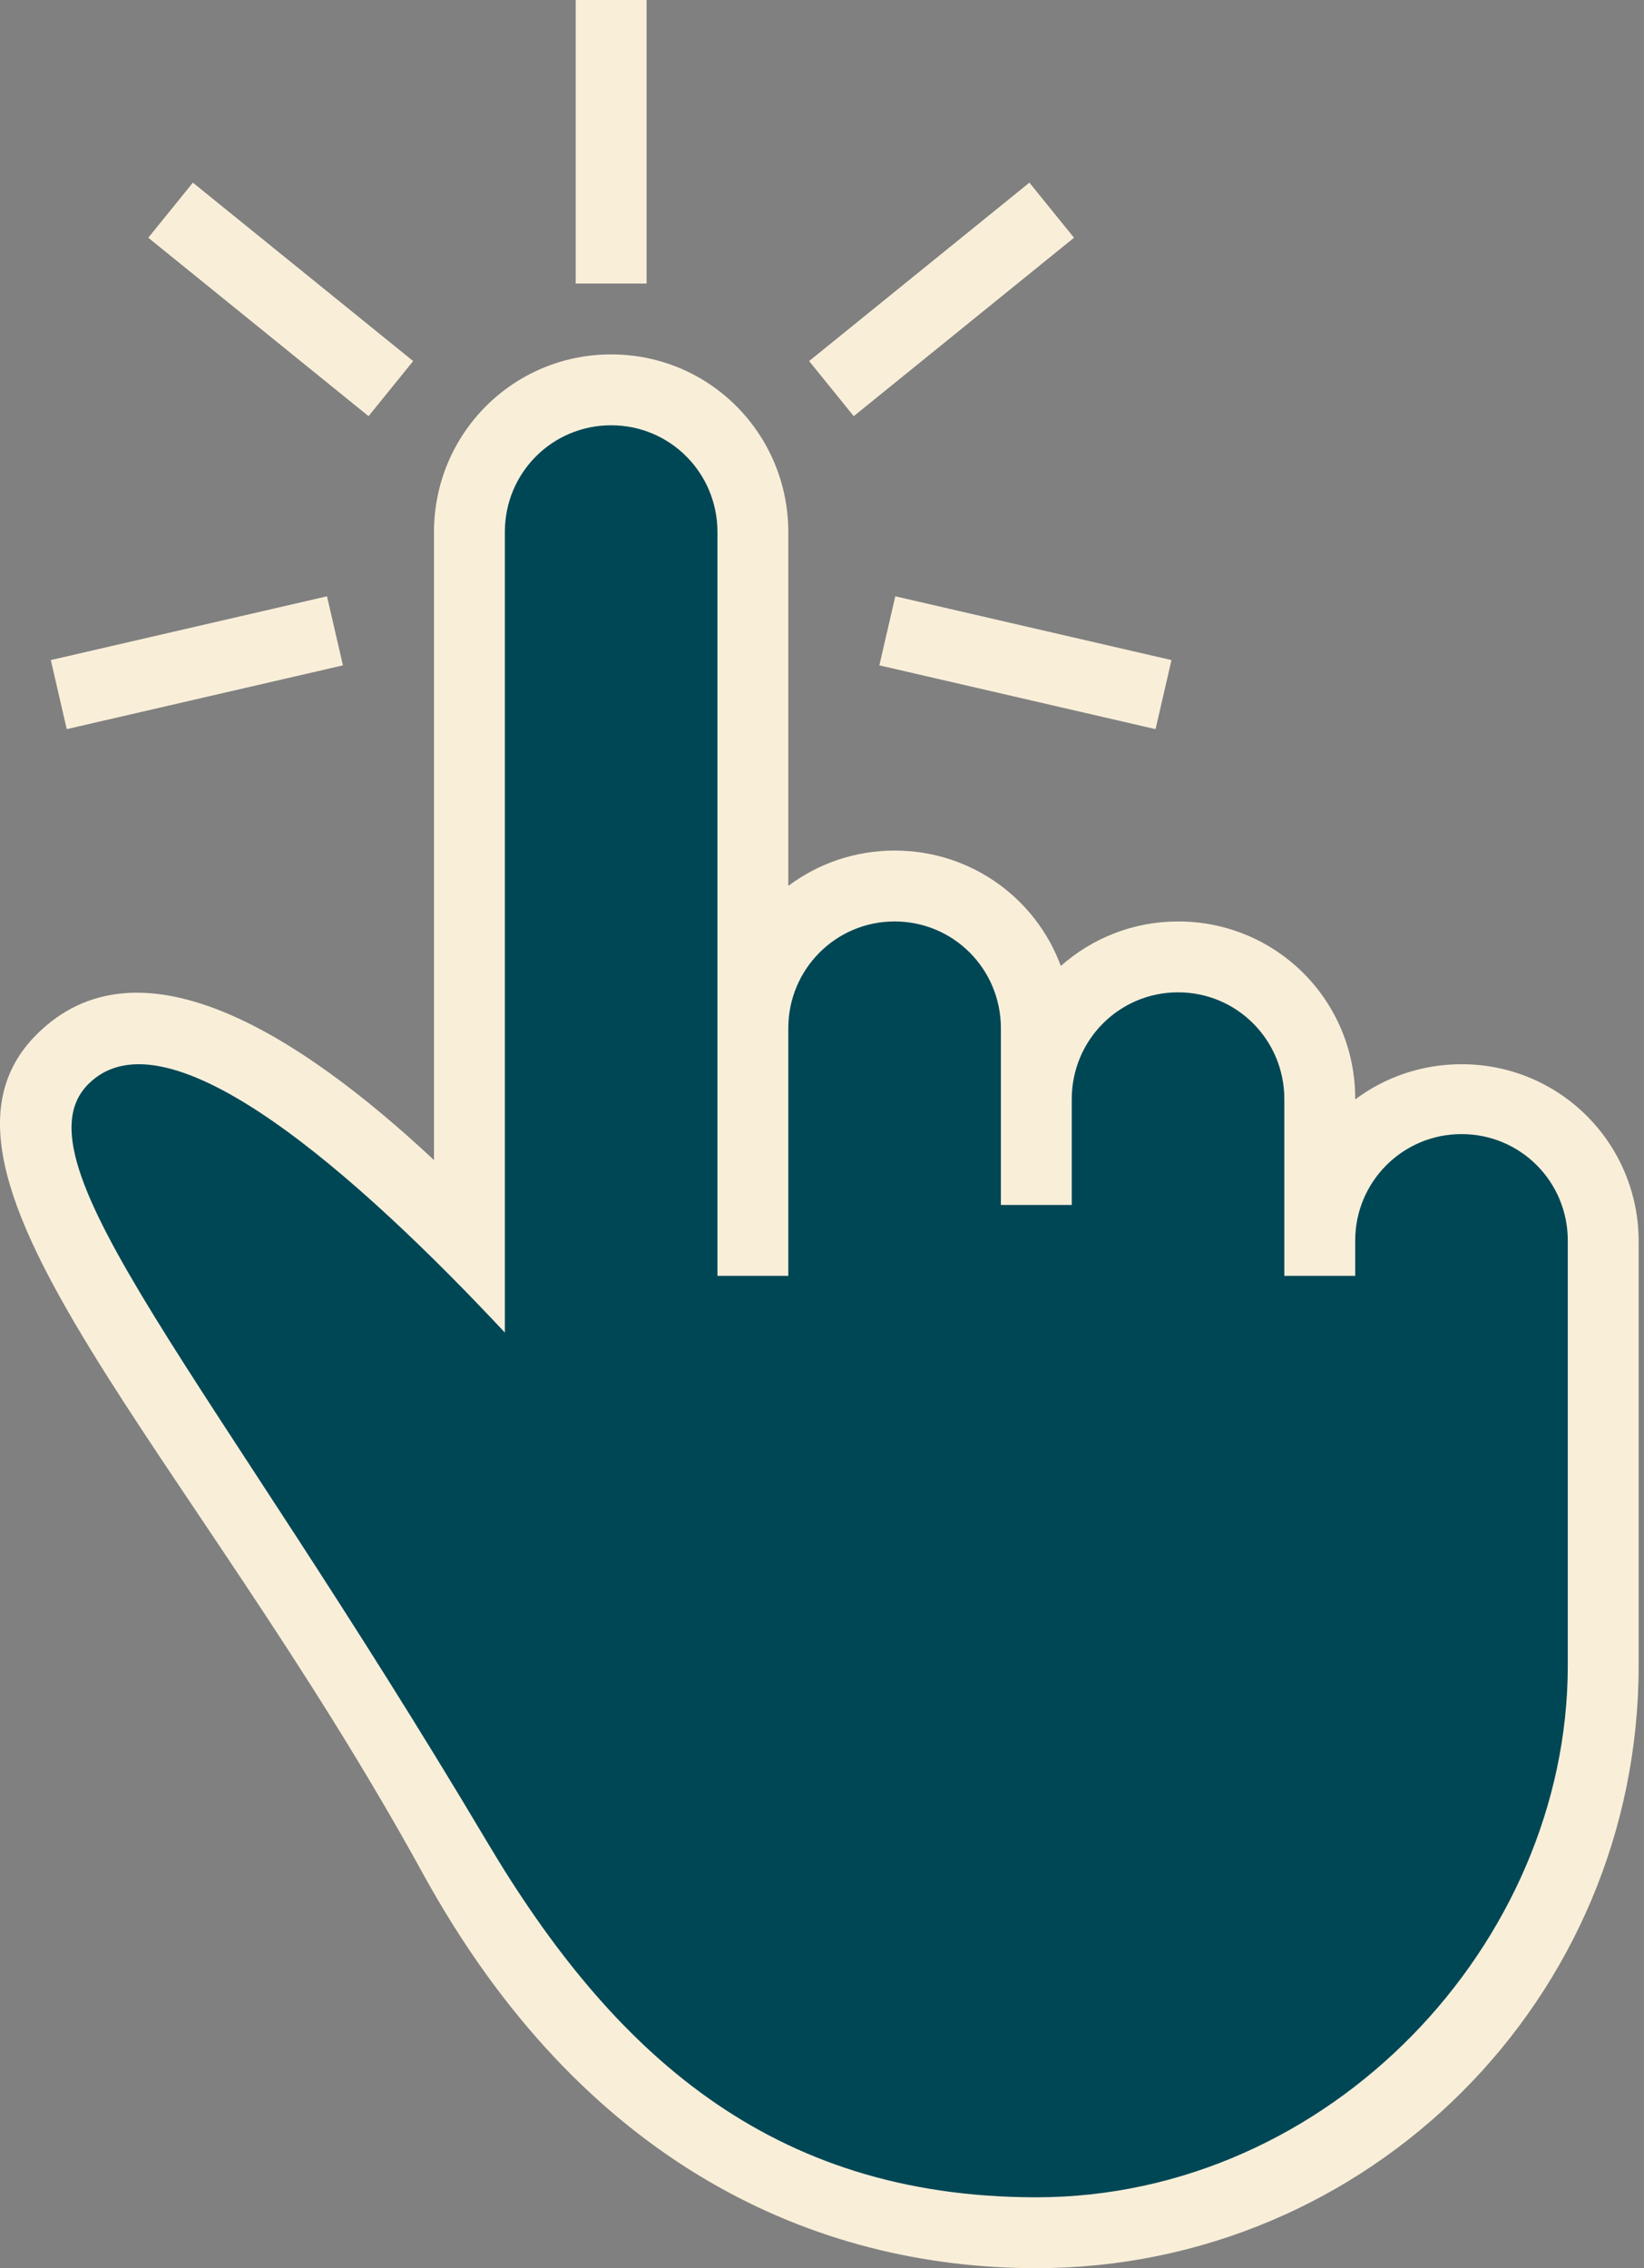
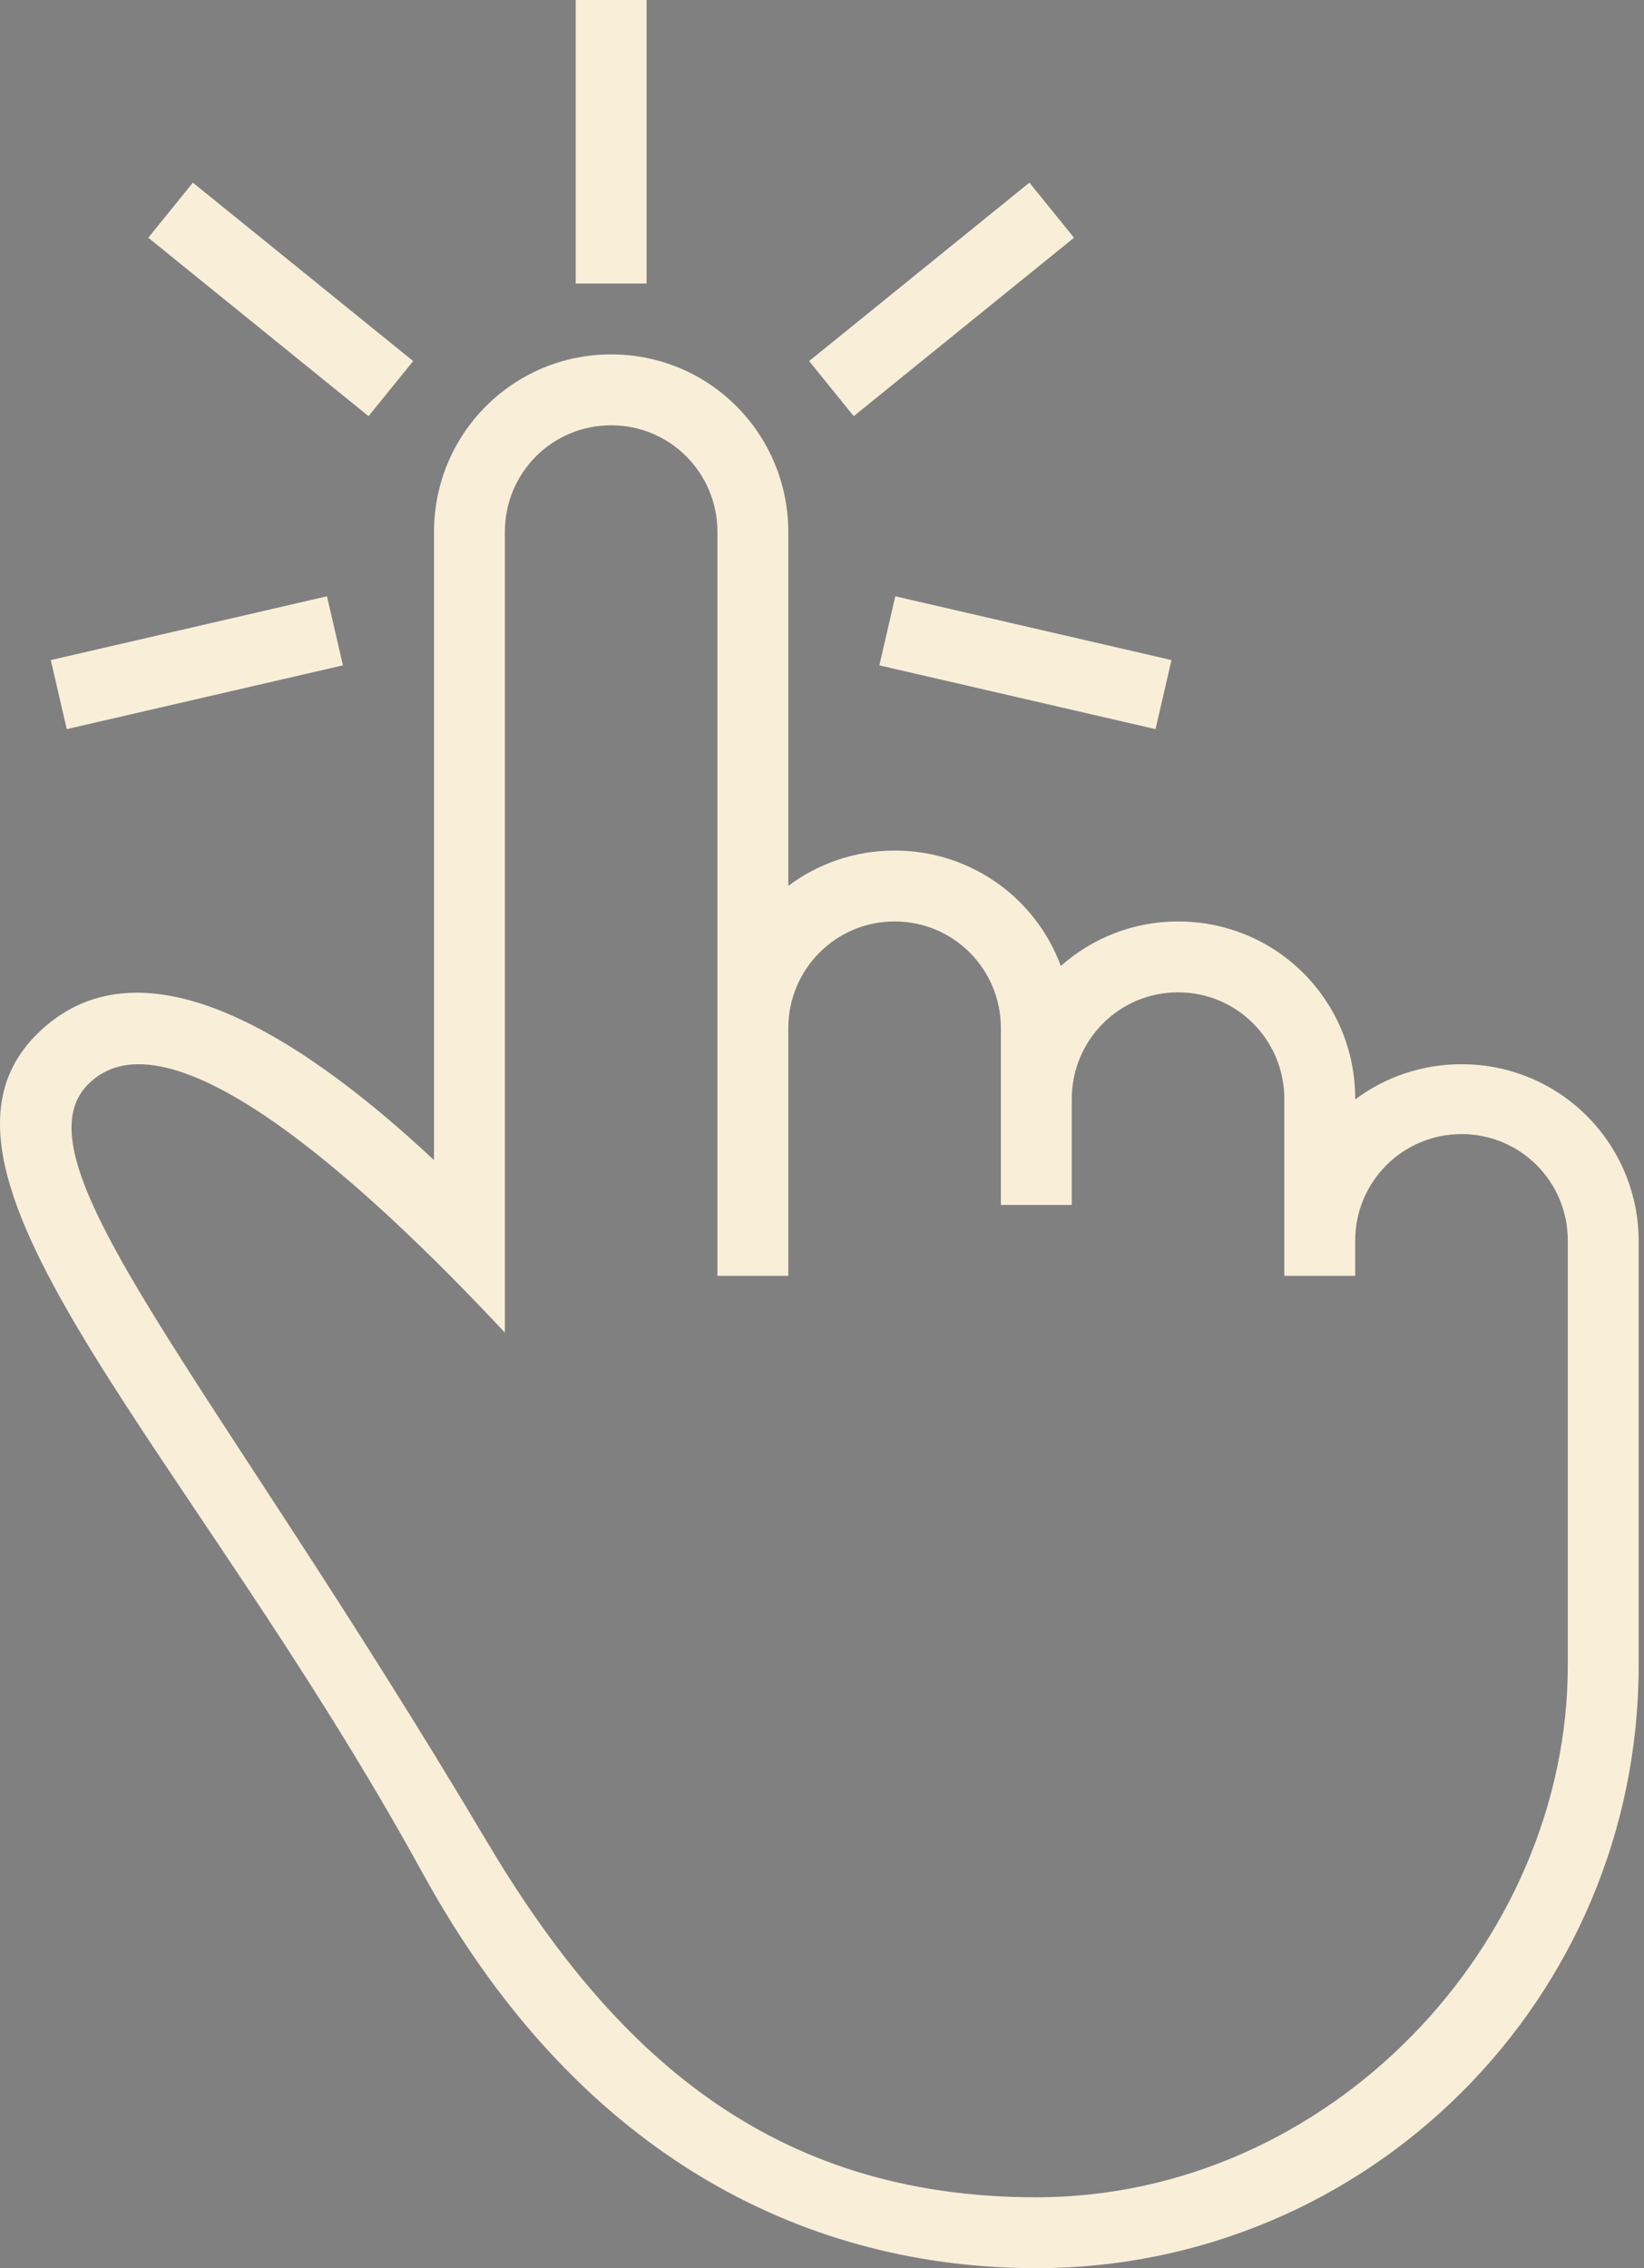
<svg xmlns="http://www.w3.org/2000/svg" width="145" height="200" viewBox="0 0 145 200" fill="none">
  <rect x="0" y="0" width="145" height="200" fill="#808080" stroke="none" />
-   <path d="M41 41.5V104.5L38 108.5L12 89L3 94.5L5.5 108.5L18.5 129L32.5 152L47.5 176.5L71.5 194L101.5 197L128 182L141 154.5V108.5L131.5 96.5L116.5 98.5L114 94.5L109 83.5H101.5L94 89L86.5 83.5L77.5 79.5L68 83.5L65 49L63 35.5H50L41 41.5Z" fill="#004756" />
  <path fill-rule="evenodd" clip-rule="evenodd" d="M50.778 0V25H57.028V0H50.778ZM90.793 16.105L71.365 31.838L75.298 36.696L94.727 20.963L90.793 16.105ZM103.324 58.203L78.965 52.579L77.559 58.669L101.918 64.293L103.324 58.203ZM5.887 64.293L30.246 58.669L28.84 52.579L4.481 58.203L5.887 64.293ZM13.079 20.963L32.507 36.696L36.441 31.838L17.012 16.105L13.079 20.963ZM91.395 193.75C117.287 193.75 138.278 171.342 138.278 146.875V123.432V109.385C138.278 104.202 134.116 100 128.903 100C123.725 100 119.528 104.195 119.528 109.385V112.5H113.278V96.915C113.278 91.715 109.116 87.5 103.903 87.5C98.725 87.5 94.528 91.697 94.528 96.915V106.25H88.278V90.665C88.278 85.465 84.116 81.25 78.903 81.25C73.725 81.25 69.528 85.447 69.528 90.665V112.5H63.278V46.908C63.278 41.712 59.116 37.5 53.903 37.5C48.725 37.5 44.528 41.67 44.528 46.908V117.5C31.663 103.747 14.725 88.62 7.784 95.598C0.989 102.43 18.499 121.255 42.949 162.394C53.965 180.931 67.904 193.747 91.395 193.75ZM144.528 146.875C144.528 176.215 120.743 200 91.403 200C71.947 200 51.414 190.922 37.283 165.176C16.886 128.016 -9.198 103.645 3.222 91.225C12.107 82.339 26.058 90.864 38.278 102.292V46.928C38.278 38.221 45.273 31.25 53.903 31.25C62.592 31.25 69.528 38.269 69.528 46.928V78.115C72.139 76.158 75.385 75 78.903 75C85.668 75 91.371 79.234 93.564 85.176C96.319 82.737 99.938 81.25 103.903 81.25C112.592 81.25 119.528 88.239 119.528 96.86V96.944C122.139 94.991 125.385 93.839 128.903 93.839C137.592 93.839 144.528 100.835 144.528 109.464V146.875Z" fill="#F9EFD9" />
</svg>